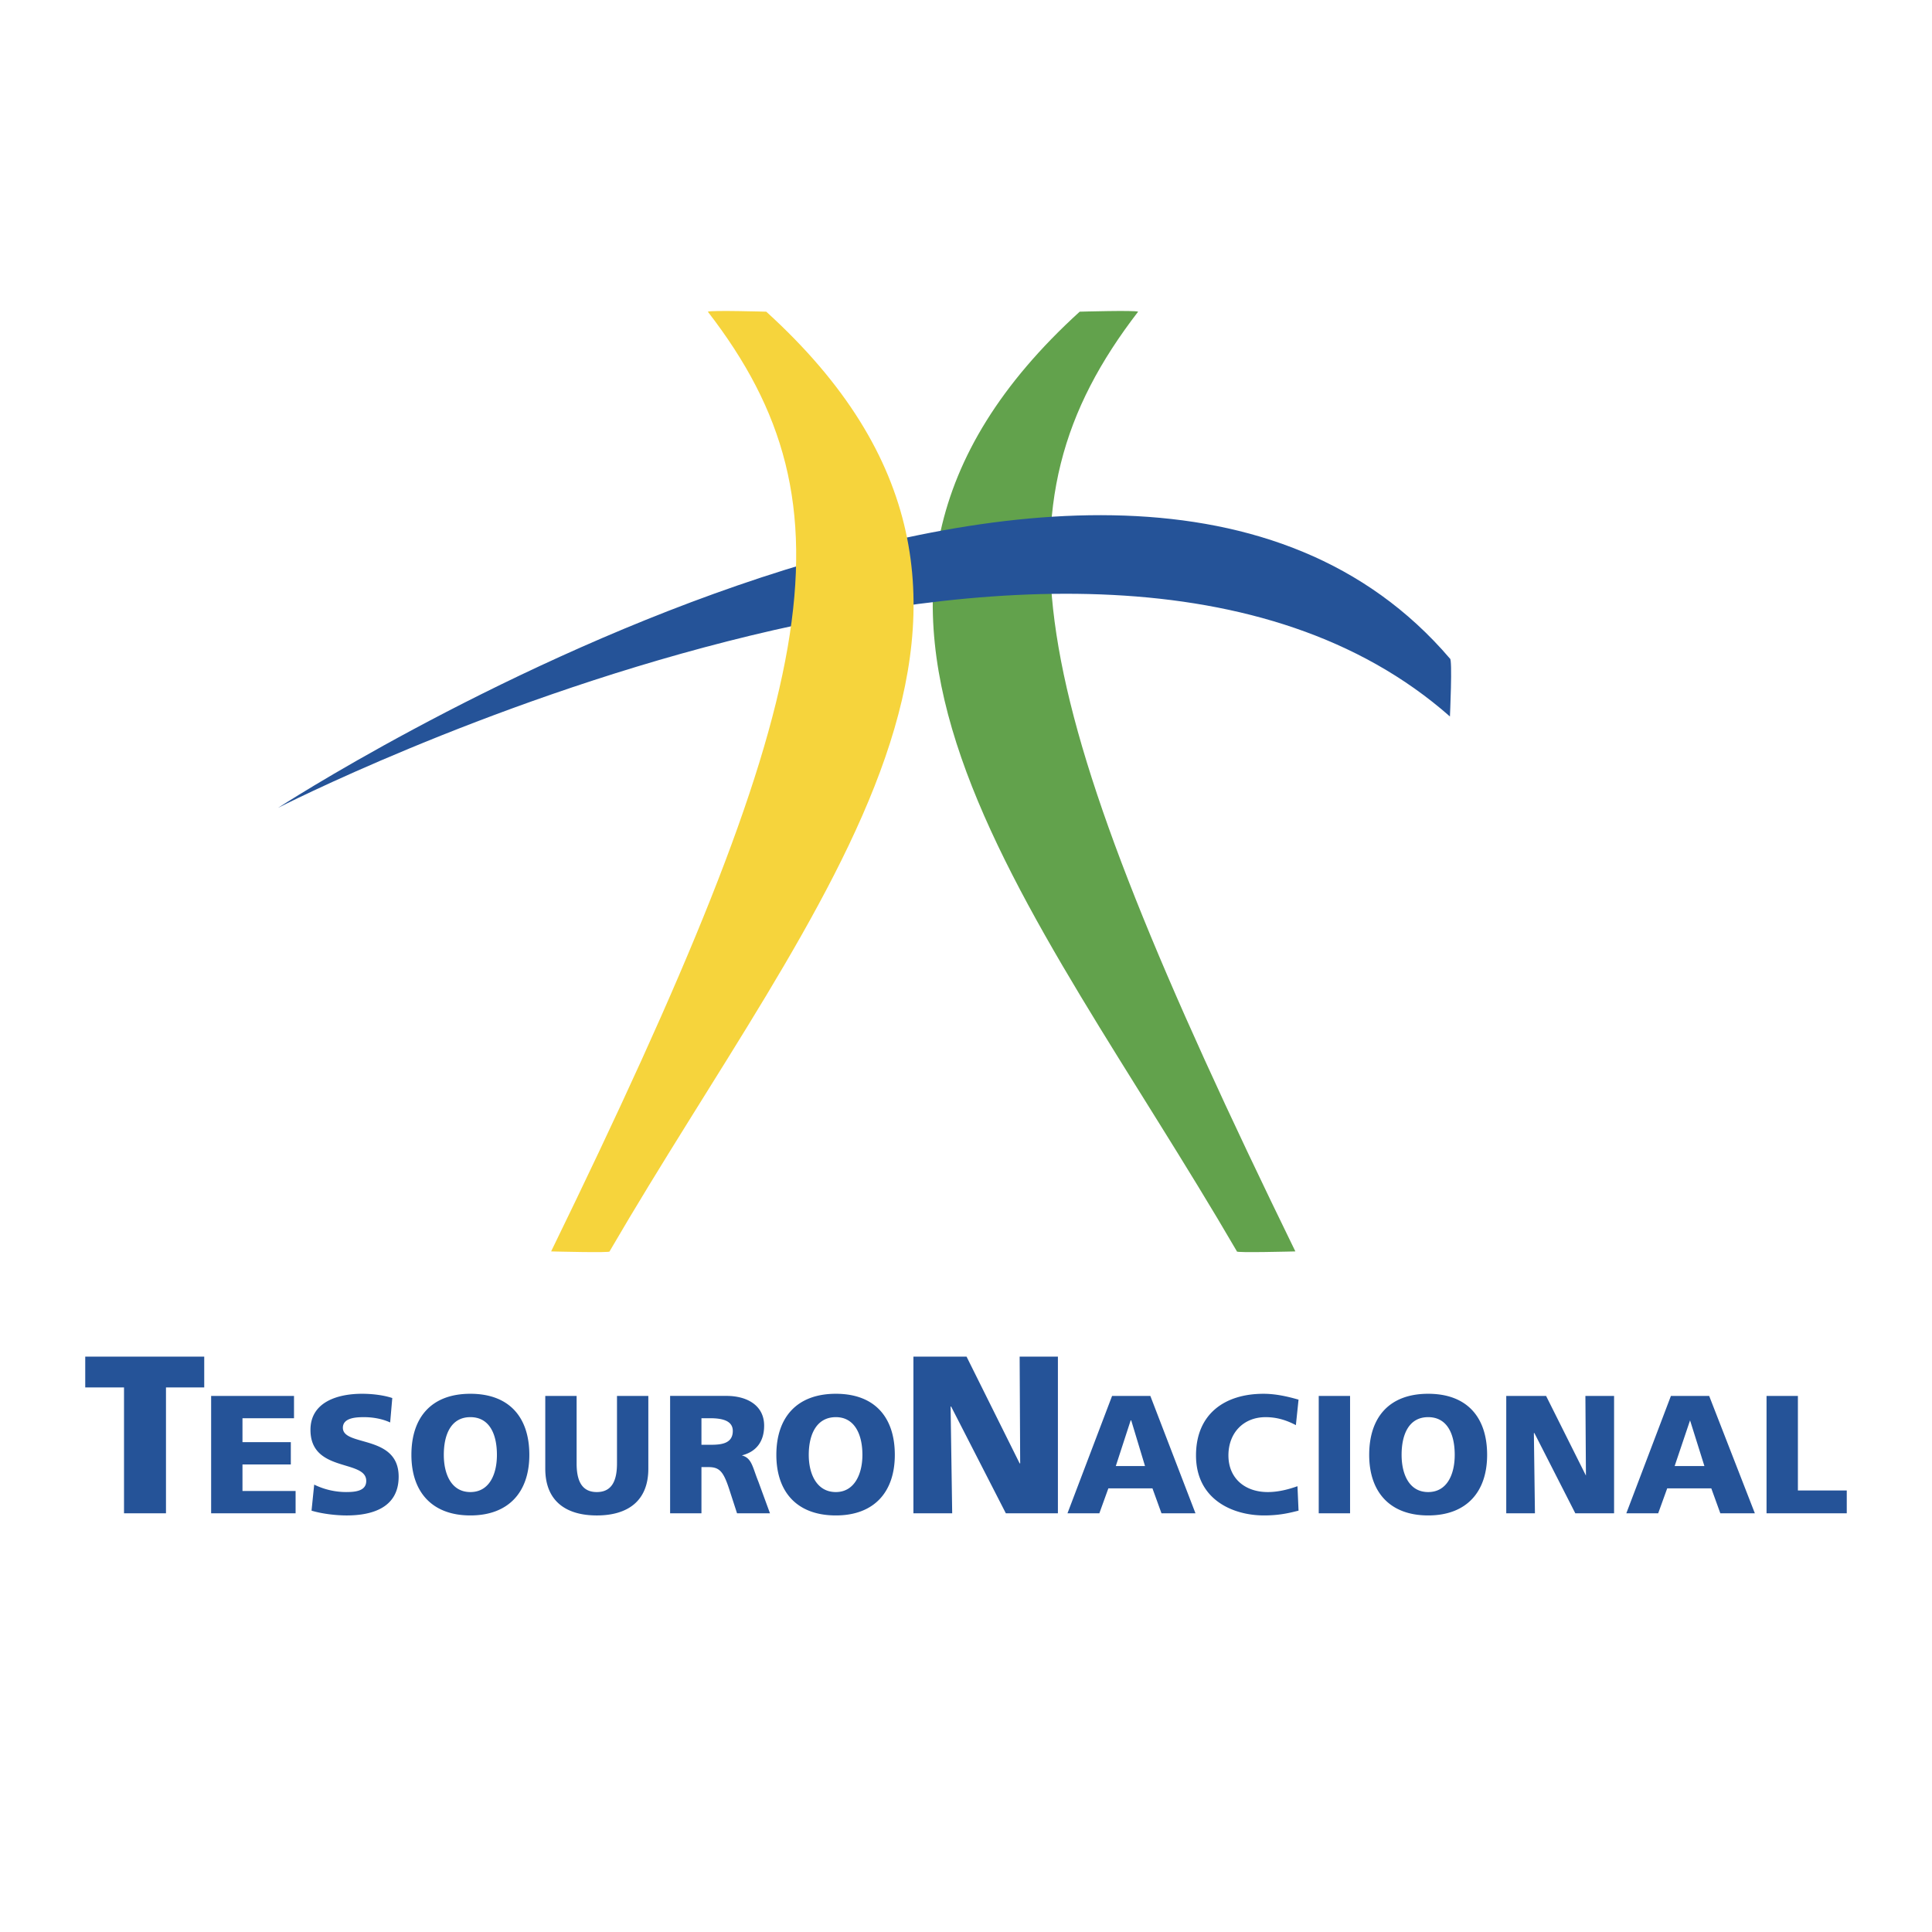
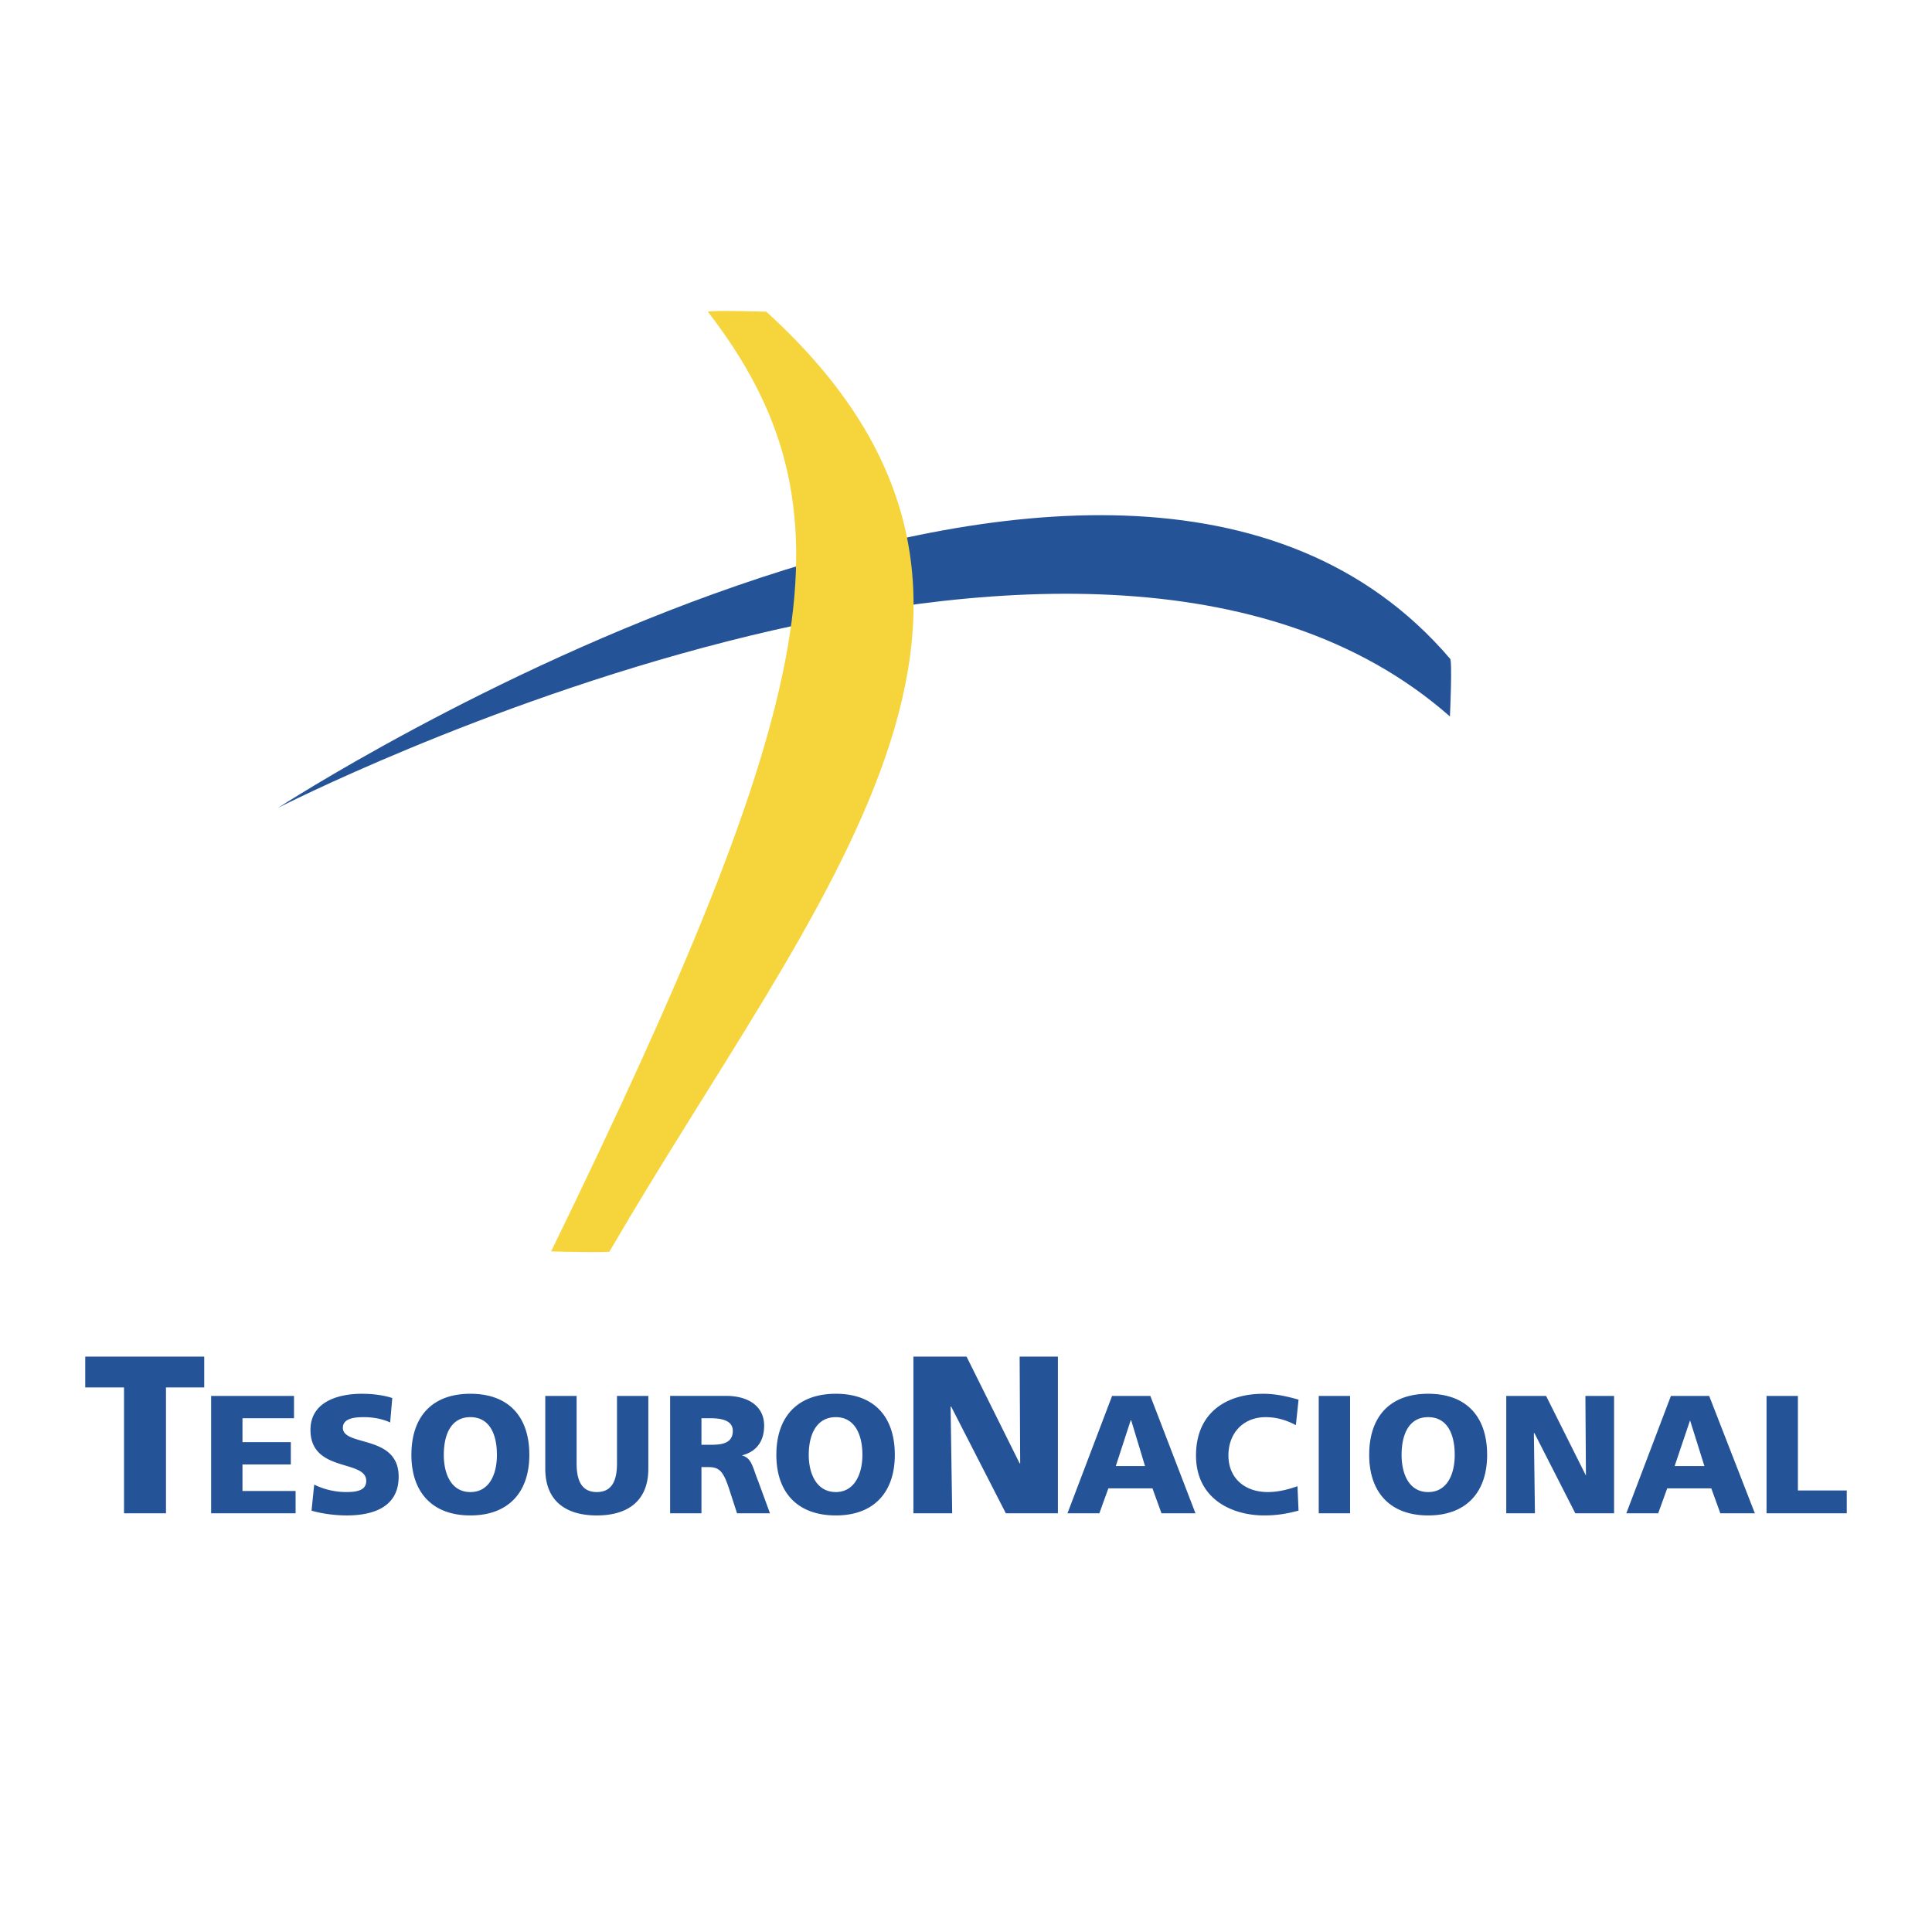
<svg xmlns="http://www.w3.org/2000/svg" width="2500" height="2500" viewBox="0 0 192.756 192.756">
  <g fill-rule="evenodd" clip-rule="evenodd">
    <path fill="#fff" d="M0 0h192.756v192.756H0V0z" />
-     <path d="M113.551 31.097c-.266-.159-5.83 0-5.83 0-31.854 28.991-4.877 58.406 15.688 93.757-.213.158 5.83 0 5.83 0-26.977-55.279-30.794-74.147-15.688-93.757z" fill="#62a24c" />
    <path d="M144.66 65.706c.266 0 0 5.777 0 5.777-36.463-32.119-116.917 9.116-116.917 9.116S111.059 26.38 144.66 65.706z" fill="#255398" />
    <path d="M70.62 31.097c.318-.159 5.83 0 5.83 0 31.906 28.991 4.929 58.406-15.635 93.757.212.158-5.83 0-5.83 0C81.909 69.575 85.778 50.707 70.62 31.097z" fill="#f6d43c" />
    <path fill="#255398" d="M12.373 150.983h4.187v-12.561h3.816v-3.074H8.504v3.074h3.869v12.561zM21.065 150.983h8.427v-2.226h-5.3v-2.65h4.823v-2.226h-4.823v-2.385h5.141v-2.225h-8.268v11.712zM31.082 150.718c1.06.318 2.438.478 3.498.478 2.598 0 5.194-.796 5.194-3.869 0-4.24-5.565-2.968-5.565-4.876 0-1.007 1.325-1.061 2.12-1.061.849 0 1.802.159 2.597.53l.212-2.438c-.795-.266-1.908-.425-3.021-.425-2.385 0-5.141.796-5.141 3.604 0 4.293 5.564 2.915 5.564 5.088 0 .954-.954 1.113-1.961 1.113a7.273 7.273 0 0 1-3.232-.742l-.265 2.598zM41.046 145.153c0 3.71 2.067 6.042 5.883 6.042s5.883-2.332 5.883-6.042c0-3.764-2.014-6.096-5.883-6.096-3.869.001-5.883 2.333-5.883 6.096zm3.233 0c0-2.067.742-3.764 2.65-3.764s2.649 1.696 2.649 3.764c0 1.908-.742 3.71-2.649 3.71-1.908 0-2.65-1.801-2.65-3.71zM64.684 139.271h-3.127v6.73c0 1.59-.424 2.862-2.014 2.862-1.59 0-2.014-1.272-2.014-2.862v-6.73h-3.127v7.261c0 3.233 2.067 4.664 5.141 4.664s5.141-1.431 5.141-4.664v-7.261zM66.857 150.983h3.127v-4.611h.689c1.166 0 1.537.477 2.173 2.491l.689 2.12h3.286l-1.166-3.181c-.583-1.431-.636-2.332-1.643-2.597 1.484-.371 2.226-1.431 2.226-2.968 0-2.015-1.696-2.968-3.763-2.968h-5.618v11.714zm3.127-9.487h.848c1.167 0 2.279.212 2.279 1.271 0 1.325-1.272 1.379-2.279 1.379h-.848v-2.65zM77.457 145.153c0 3.71 2.067 6.042 5.936 6.042 3.816 0 5.883-2.332 5.883-6.042 0-3.764-2.014-6.096-5.883-6.096s-5.936 2.333-5.936 6.096zm3.233 0c0-2.067.795-3.764 2.703-3.764 1.855 0 2.65 1.696 2.65 3.764 0 1.908-.795 3.71-2.65 3.71-1.908 0-2.703-1.801-2.703-3.71zM91.131 150.983H95l-.159-10.653h.053l5.46 10.653h5.193v-15.635h-3.817l.053 10.653h-.053l-5.299-10.653h-5.3v15.635zM106.502 150.983h3.18l.9-2.491h4.398l.902 2.491h3.391l-4.504-11.713h-3.816l-4.451 11.713zm7.736-4.716h-2.914l1.484-4.559h.053l1.377 4.559zM129.449 148.28c-.9.317-1.906.583-2.967.583-2.279 0-3.922-1.378-3.922-3.657 0-2.227 1.484-3.816 3.709-3.816 1.061 0 2.014.266 3.021.796l.266-2.544c-1.113-.318-2.279-.584-3.498-.584-3.869 0-6.732 2.015-6.732 6.148 0 4.399 3.658 5.989 6.785 5.989 1.59 0 2.596-.266 3.445-.478l-.107-2.437zM131.57 150.983h3.127v-11.712h-3.127v11.712zM136.605 145.153c0 3.71 2.066 6.042 5.883 6.042s5.883-2.332 5.883-6.042c0-3.764-2.014-6.096-5.883-6.096s-5.883 2.333-5.883 6.096zm3.233 0c0-2.067.742-3.764 2.65-3.764s2.65 1.696 2.65 3.764c0 1.908-.742 3.71-2.65 3.71s-2.65-1.801-2.65-3.71zM150.279 150.983h2.862l-.106-8.004h.053l4.082 8.004h3.867v-11.712h-2.861l.053 7.949-3.975-7.949h-3.975v11.712zM162.258 150.983h3.18l.9-2.491h4.398l.902 2.491h3.445l-4.559-11.713h-3.816l-4.45 11.713zm7.791-4.716h-2.969l1.537-4.559 1.432 4.559zM176.248 150.983h8.004v-2.279h-4.875v-9.433h-3.129v11.712z" />
  </g>
</svg>